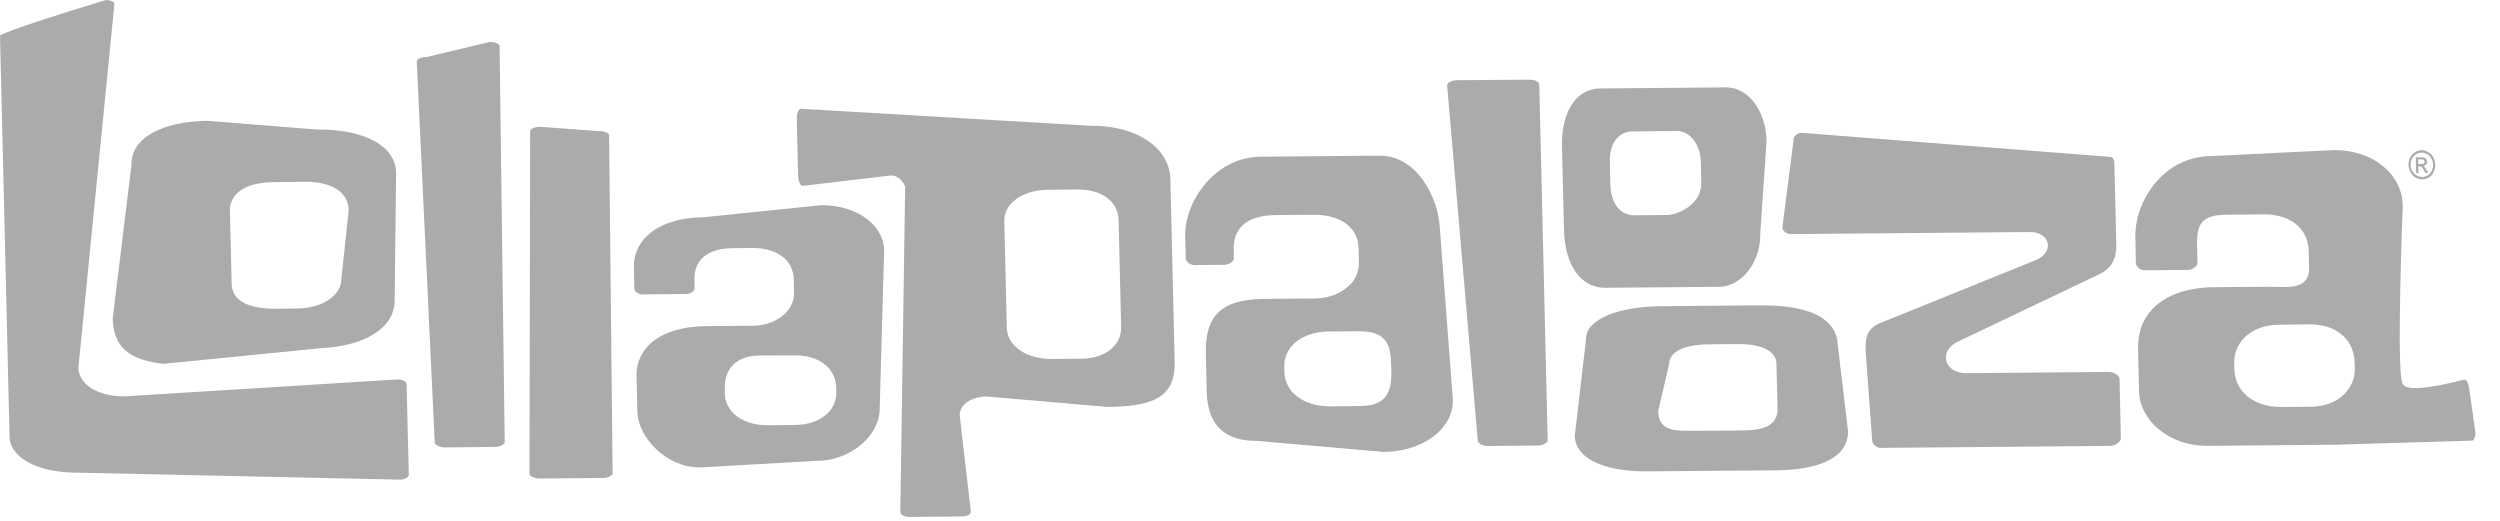
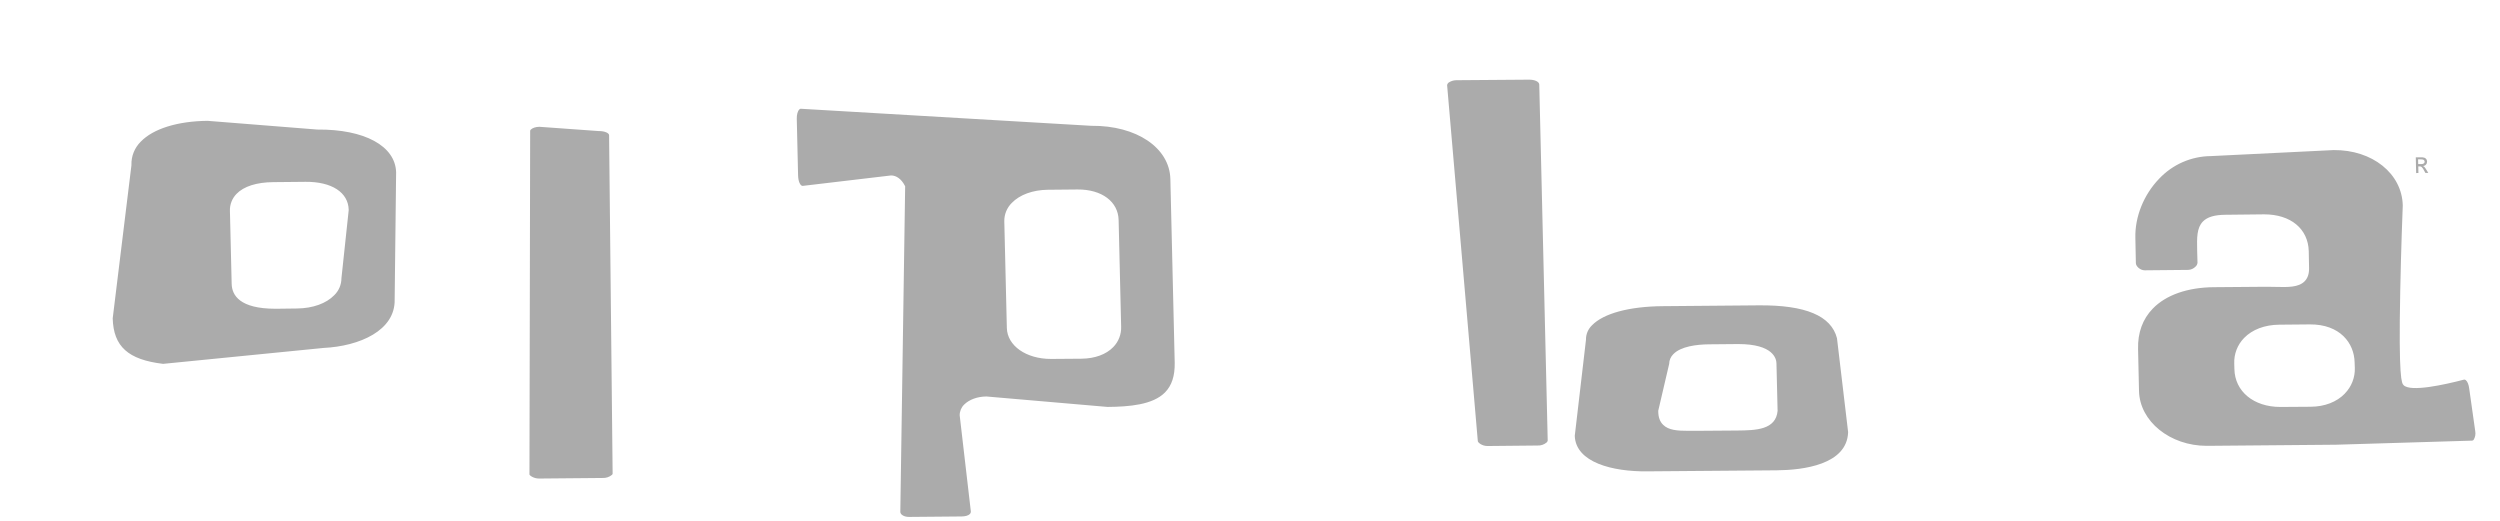
<svg xmlns="http://www.w3.org/2000/svg" width="96" height="20" viewBox="0 0 96 20" fill="none">
-   <path d="M15.273 14.57L4.788 15.22C3.773 15.23 3.028 14.77 3.011 14.129V14.11L4.395 0.138C4.384 0.065 4.24 0.004 4.069 0C2.293 0.533 0.328 1.17 0 1.361L0.367 16.788C0.383 17.456 1.232 18.167 3.062 18.152L15.37 18.419C15.48 18.419 15.588 18.378 15.67 18.304C15.684 18.291 15.694 18.275 15.698 18.256L15.613 14.715C15.612 14.68 15.487 14.57 15.273 14.57ZM19.184 1.767C19.184 1.693 19.036 1.613 18.801 1.612L16.38 2.191H16.363C16.224 2.191 16.089 2.233 16.028 2.296C16.02 2.303 16.014 2.311 16.009 2.321C16.004 2.33 16.002 2.34 16.002 2.351L16.695 17.016C16.7 17.057 16.858 17.181 17.073 17.181L18.992 17.162C19.122 17.169 19.251 17.128 19.353 17.045C19.367 17.033 19.377 17.017 19.381 16.999L19.184 1.767ZM31.555 7.88H31.531L27.023 8.342C26.055 8.351 25.265 8.622 24.797 9.105C24.644 9.261 24.524 9.447 24.446 9.651C24.368 9.856 24.332 10.074 24.342 10.293L24.36 11.1C24.36 11.181 24.504 11.305 24.669 11.306L26.356 11.288C26.458 11.286 26.555 11.245 26.628 11.174C26.654 11.15 26.67 11.119 26.675 11.084L26.667 10.75C26.658 10.407 26.754 10.129 26.953 9.925C27.205 9.666 27.609 9.533 28.162 9.528L28.876 9.522H28.898C29.843 9.522 30.461 9.988 30.48 10.713L30.491 11.245C30.492 11.389 30.465 11.531 30.409 11.664C30.354 11.796 30.272 11.916 30.169 12.017C29.877 12.319 29.419 12.502 28.945 12.508L27.121 12.523C26.145 12.53 25.357 12.795 24.898 13.268C24.743 13.427 24.623 13.616 24.544 13.824C24.466 14.031 24.431 14.253 24.442 14.475L24.475 15.807C24.498 16.782 25.569 17.95 26.87 17.95H26.884L31.344 17.698C31.695 17.699 32.043 17.631 32.367 17.497C32.692 17.363 32.986 17.167 33.235 16.919C33.598 16.544 33.792 16.096 33.781 15.658V15.651L33.952 9.614C33.927 8.621 32.9 7.88 31.555 7.88ZM31.799 15.85C31.512 16.147 31.064 16.314 30.539 16.319L29.483 16.33H29.47C28.519 16.33 27.845 15.826 27.831 15.096V14.92C27.822 14.551 27.928 14.24 28.139 14.022C28.373 13.78 28.726 13.654 29.188 13.65L30.512 13.646H30.528C31.604 13.646 32.099 14.264 32.111 14.879L32.115 15.056C32.119 15.203 32.093 15.349 32.039 15.485C31.985 15.622 31.903 15.746 31.799 15.85ZM54.68 6.968C54.368 6.513 53.814 5.971 52.964 5.977L48.41 6.017C47.471 6.025 46.816 6.499 46.431 6.896C45.846 7.5 45.494 8.333 45.511 9.071L45.533 9.942C45.533 10.035 45.685 10.178 45.88 10.178L47.025 10.169C47.139 10.166 47.247 10.119 47.328 10.039C47.359 10.012 47.379 9.974 47.382 9.933L47.375 9.568C47.367 9.2 47.47 8.902 47.682 8.686C47.95 8.409 48.388 8.265 48.983 8.258L50.446 8.248C51.476 8.237 52.147 8.739 52.17 9.526L52.182 10.101C52.184 10.256 52.154 10.409 52.095 10.552C52.036 10.695 51.949 10.825 51.838 10.933C51.523 11.259 51.029 11.456 50.514 11.46L48.539 11.478C47.691 11.484 47.107 11.663 46.755 12.026C46.429 12.363 46.286 12.863 46.304 13.602L46.339 15.051C46.369 16.312 47.018 16.942 48.272 16.931H48.279L53.132 17.354C54.014 17.345 54.8 17.045 55.298 16.535C55.629 16.193 55.803 15.787 55.791 15.357L55.293 8.808C55.261 8.151 55.049 7.514 54.68 6.968ZM53.15 15.293C52.957 15.492 52.662 15.589 52.248 15.592L51.104 15.605H51.081C50.062 15.605 49.34 15.063 49.32 14.282L49.316 14.087C49.311 13.93 49.338 13.774 49.395 13.628C49.453 13.482 49.539 13.349 49.65 13.237C49.965 12.914 50.455 12.733 51.036 12.728L52.21 12.721H52.235C53.385 12.721 53.405 13.456 53.421 14.045L53.426 14.234C53.437 14.61 53.408 15.025 53.15 15.293ZM66.297 3.356H66.285L61.454 3.396C61.283 3.394 61.114 3.428 60.957 3.495C60.8 3.562 60.657 3.66 60.54 3.784C60.162 4.176 59.962 4.832 59.98 5.633L60.058 8.835C60.091 10.189 60.709 11.058 61.638 11.051L66.025 11.013C66.372 11.013 66.718 10.846 67.004 10.552C67.394 10.149 67.61 9.566 67.596 8.95V8.936L67.837 5.407C67.809 4.255 67.134 3.356 66.297 3.356ZM65.017 7.789C64.755 8.061 64.338 8.253 64.002 8.256L62.764 8.267H62.756C62.207 8.267 61.855 7.809 61.837 7.07L61.819 6.225C61.808 5.821 61.909 5.497 62.111 5.287C62.187 5.21 62.277 5.149 62.377 5.107C62.477 5.066 62.584 5.045 62.692 5.047L64.374 5.029H64.378C64.904 5.029 65.297 5.541 65.315 6.249L65.329 7.036C65.33 7.176 65.304 7.315 65.25 7.444C65.196 7.574 65.117 7.691 65.017 7.789ZM81.39 14.531C81.382 14.488 81.36 14.45 81.327 14.423C81.235 14.339 81.117 14.289 80.993 14.282H80.986L75.489 14.33C75.003 14.317 74.781 14.067 74.732 13.837C74.674 13.558 74.844 13.28 75.168 13.127L80.665 10.507C81.077 10.298 81.28 9.921 81.266 9.388L81.192 6.272C81.184 6.02 81.055 6.02 80.986 6.02H80.974L69.172 5.098C69.022 5.102 68.873 5.229 68.873 5.35V5.37L68.442 8.745C68.452 8.867 68.611 8.991 68.757 8.989L77.942 8.91C78.297 8.905 78.567 9.069 78.628 9.325C78.674 9.518 78.592 9.788 78.225 9.967L78.216 9.972L72.179 12.413C71.756 12.606 71.624 12.854 71.637 13.433L71.893 16.924C71.893 17.053 72.063 17.199 72.208 17.199L81.058 17.122C81.178 17.11 81.289 17.056 81.373 16.97C81.41 16.937 81.434 16.892 81.44 16.844L81.39 14.531Z" fill="#ABABAB" />
  <path d="M12.193 4.975H12.186L7.97 4.64C6.82 4.652 5.886 4.942 5.407 5.438C5.288 5.555 5.195 5.695 5.133 5.849C5.071 6.004 5.042 6.169 5.047 6.336V6.346L4.328 12.224C4.357 13.305 4.919 13.812 6.263 13.972L12.424 13.361C13.805 13.294 15.185 12.693 15.155 11.498L15.211 6.618C15.184 5.608 14.002 4.96 12.193 4.975ZM13.111 10.685C13.111 10.807 13.086 10.926 13.039 11.038C12.992 11.149 12.923 11.251 12.836 11.335C12.527 11.655 12.007 11.839 11.412 11.846L10.61 11.856H10.578C9.205 11.856 8.905 11.337 8.896 10.899L8.829 8.102C8.824 7.981 8.844 7.861 8.888 7.748C8.931 7.635 8.997 7.533 9.081 7.446C9.362 7.156 9.852 6.999 10.497 6.994L11.731 6.982C12.739 6.974 13.375 7.388 13.39 8.059V8.069L13.111 10.685ZM23.389 5.191C23.389 5.114 23.233 5.031 22.987 5.032H22.981L20.712 4.869C20.577 4.869 20.442 4.915 20.383 4.976C20.375 4.982 20.369 4.99 20.365 4.999C20.36 5.008 20.358 5.017 20.358 5.027L20.331 18.22C20.338 18.259 20.493 18.376 20.701 18.376L23.135 18.354C23.266 18.361 23.395 18.32 23.496 18.237C23.511 18.226 23.52 18.21 23.525 18.192L23.389 5.191ZM58.705 3.059L55.929 3.08C55.833 3.08 55.738 3.106 55.655 3.154C55.632 3.165 55.613 3.181 55.598 3.201C55.583 3.222 55.573 3.245 55.569 3.27L56.748 16.938C56.748 16.994 56.914 17.13 57.122 17.127L59.041 17.108C59.169 17.115 59.296 17.072 59.394 16.988C59.415 16.969 59.428 16.943 59.432 16.915L59.108 3.247C59.104 3.136 58.934 3.056 58.705 3.059ZM67.54 11.725L63.844 11.757C62.564 11.768 61.575 12.035 61.134 12.49C61.06 12.561 61 12.647 60.96 12.742C60.92 12.837 60.9 12.939 60.901 13.042V13.052L60.471 16.737C60.509 17.762 61.929 18.114 63.251 18.1L68.235 18.06C69.24 18.05 70.928 17.845 70.968 16.594L70.54 12.987C70.317 12.124 69.331 11.711 67.54 11.725ZM68.261 15.768C68.198 16.514 67.412 16.524 66.718 16.532L65.079 16.544H64.844C64.403 16.544 64.072 16.518 63.866 16.314C63.74 16.192 63.677 16.02 63.677 15.788V15.771L63.681 15.754L64.096 13.974C64.098 13.833 64.155 13.699 64.255 13.6C64.547 13.298 65.156 13.228 65.616 13.222L66.718 13.212H66.755C68.098 13.212 68.213 13.779 68.216 13.952L68.259 15.756L68.261 15.768ZM41.917 4.831H41.907L30.746 4.176C30.736 4.177 30.726 4.18 30.717 4.185C30.707 4.19 30.699 4.196 30.693 4.204C30.63 4.267 30.593 4.406 30.596 4.555L30.646 6.727C30.651 6.958 30.725 7.132 30.818 7.139L34.218 6.737C34.419 6.737 34.613 6.875 34.74 7.12L34.758 7.154L34.572 19.661C34.577 19.769 34.732 19.854 34.916 19.85L36.923 19.832C37.07 19.832 37.187 19.796 37.244 19.737C37.256 19.725 37.266 19.71 37.272 19.695C37.278 19.679 37.281 19.662 37.281 19.645L36.852 15.95C36.851 15.873 36.866 15.796 36.895 15.725C36.925 15.654 36.969 15.589 37.024 15.536C37.214 15.346 37.529 15.228 37.873 15.225H37.88L42.529 15.626C43.359 15.619 44.269 15.547 44.738 15.067C44.995 14.805 45.116 14.437 45.109 13.936L44.942 6.871C44.911 5.673 43.64 4.816 41.917 4.831ZM42.749 13.328C42.476 13.61 42.043 13.769 41.53 13.774L40.383 13.783H40.354C39.402 13.783 38.677 13.274 38.663 12.591L38.565 8.495C38.563 8.364 38.588 8.234 38.637 8.114C38.687 7.993 38.761 7.883 38.854 7.791C39.158 7.476 39.661 7.294 40.233 7.287L41.379 7.276C42.308 7.27 42.94 7.742 42.955 8.452L43.052 12.544C43.057 12.688 43.033 12.832 42.981 12.967C42.929 13.102 42.85 13.225 42.749 13.328ZM95.05 16.565L94.819 14.93C94.801 14.772 94.751 14.649 94.687 14.598C94.669 14.583 94.647 14.575 94.624 14.576C93.867 14.774 92.567 15.062 92.299 14.791C92.225 14.712 92.102 14.584 92.169 11.187C92.2 9.581 92.262 7.984 92.266 7.886C92.236 6.662 91.095 5.75 89.614 5.763L84.898 5.994C84.525 5.997 84.157 6.076 83.816 6.225C83.475 6.374 83.168 6.591 82.912 6.862C82.32 7.475 81.978 8.324 81.998 9.131L82.017 10.104C82.021 10.23 82.186 10.384 82.365 10.38L84.026 10.364C84.133 10.36 84.234 10.315 84.309 10.238C84.353 10.199 84.38 10.144 84.384 10.085L84.371 9.613C84.361 9.133 84.353 8.752 84.591 8.507C84.761 8.332 85.04 8.25 85.465 8.247L86.927 8.231H86.945C87.962 8.231 88.632 8.784 88.656 9.643L88.668 10.282C88.674 10.511 88.617 10.682 88.494 10.805C88.26 11.038 87.854 11.029 87.383 11.017C87.276 11.017 87.166 11.012 87.053 11.012H86.99L85.012 11.028C84.003 11.036 83.173 11.328 82.669 11.848C82.276 12.253 82.085 12.778 82.102 13.407L82.138 15.018C82.166 16.181 83.33 17.12 84.739 17.12H84.764L89.603 17.078H89.674L94.936 16.92C94.959 16.915 94.979 16.901 94.992 16.882C95.048 16.786 95.069 16.674 95.05 16.565ZM90.041 15.115C89.731 15.436 89.265 15.616 88.729 15.619L87.584 15.627H87.565C86.542 15.627 85.817 15.031 85.801 14.171L85.795 13.96C85.788 13.779 85.818 13.599 85.883 13.43C85.948 13.261 86.047 13.107 86.173 12.978C86.488 12.654 86.963 12.474 87.517 12.468L88.692 12.457C89.861 12.447 90.402 13.181 90.417 13.913L90.425 14.123C90.432 14.305 90.401 14.487 90.335 14.657C90.269 14.827 90.169 14.982 90.041 15.112V15.115ZM92.867 6.642L92.862 6.39H92.915C92.928 6.388 92.941 6.389 92.954 6.393C92.967 6.396 92.978 6.402 92.989 6.411C93.029 6.45 93.062 6.497 93.085 6.549L93.136 6.641H93.247L93.177 6.526C93.153 6.483 93.125 6.443 93.092 6.406C93.078 6.393 93.062 6.383 93.044 6.375C93.067 6.373 93.088 6.368 93.108 6.358C93.128 6.348 93.145 6.334 93.16 6.317C93.187 6.285 93.201 6.244 93.2 6.202C93.198 6.171 93.189 6.141 93.173 6.114C93.155 6.088 93.129 6.068 93.099 6.057C93.052 6.043 93.004 6.038 92.956 6.041H92.766L92.78 6.646L92.867 6.642ZM92.962 6.12C92.993 6.119 93.023 6.123 93.052 6.131C93.067 6.138 93.08 6.149 93.09 6.162C93.1 6.176 93.106 6.193 93.106 6.21C93.106 6.222 93.104 6.234 93.099 6.244C93.094 6.255 93.087 6.265 93.078 6.273C93.046 6.295 93.008 6.305 92.97 6.301H92.859L92.854 6.117L92.962 6.12Z" fill="#ABABAB" />
-   <path d="M92.753 6.819C92.832 6.864 92.921 6.888 93.012 6.889C93.103 6.888 93.191 6.863 93.268 6.815C93.35 6.765 93.414 6.692 93.454 6.604C93.496 6.517 93.517 6.421 93.515 6.324C93.513 6.227 93.488 6.132 93.442 6.046C93.397 5.959 93.327 5.887 93.242 5.84C93.165 5.794 93.079 5.769 92.99 5.768C92.901 5.771 92.814 5.796 92.738 5.842C92.656 5.893 92.591 5.966 92.549 6.052C92.506 6.14 92.484 6.236 92.485 6.334C92.489 6.431 92.514 6.526 92.56 6.611C92.605 6.697 92.671 6.768 92.753 6.819ZM92.621 6.098C92.655 6.026 92.709 5.965 92.778 5.924C92.84 5.884 92.913 5.862 92.988 5.861C93.063 5.861 93.137 5.881 93.202 5.919C93.272 5.959 93.329 6.019 93.366 6.092C93.407 6.162 93.43 6.242 93.433 6.324C93.433 6.405 93.415 6.485 93.379 6.557C93.347 6.631 93.293 6.692 93.224 6.732C93.161 6.773 93.087 6.795 93.012 6.795C92.934 6.794 92.857 6.772 92.789 6.732C92.722 6.691 92.667 6.633 92.629 6.564C92.589 6.493 92.567 6.413 92.566 6.331C92.564 6.251 92.584 6.171 92.621 6.1V6.098Z" fill="#ABABAB" />
</svg>